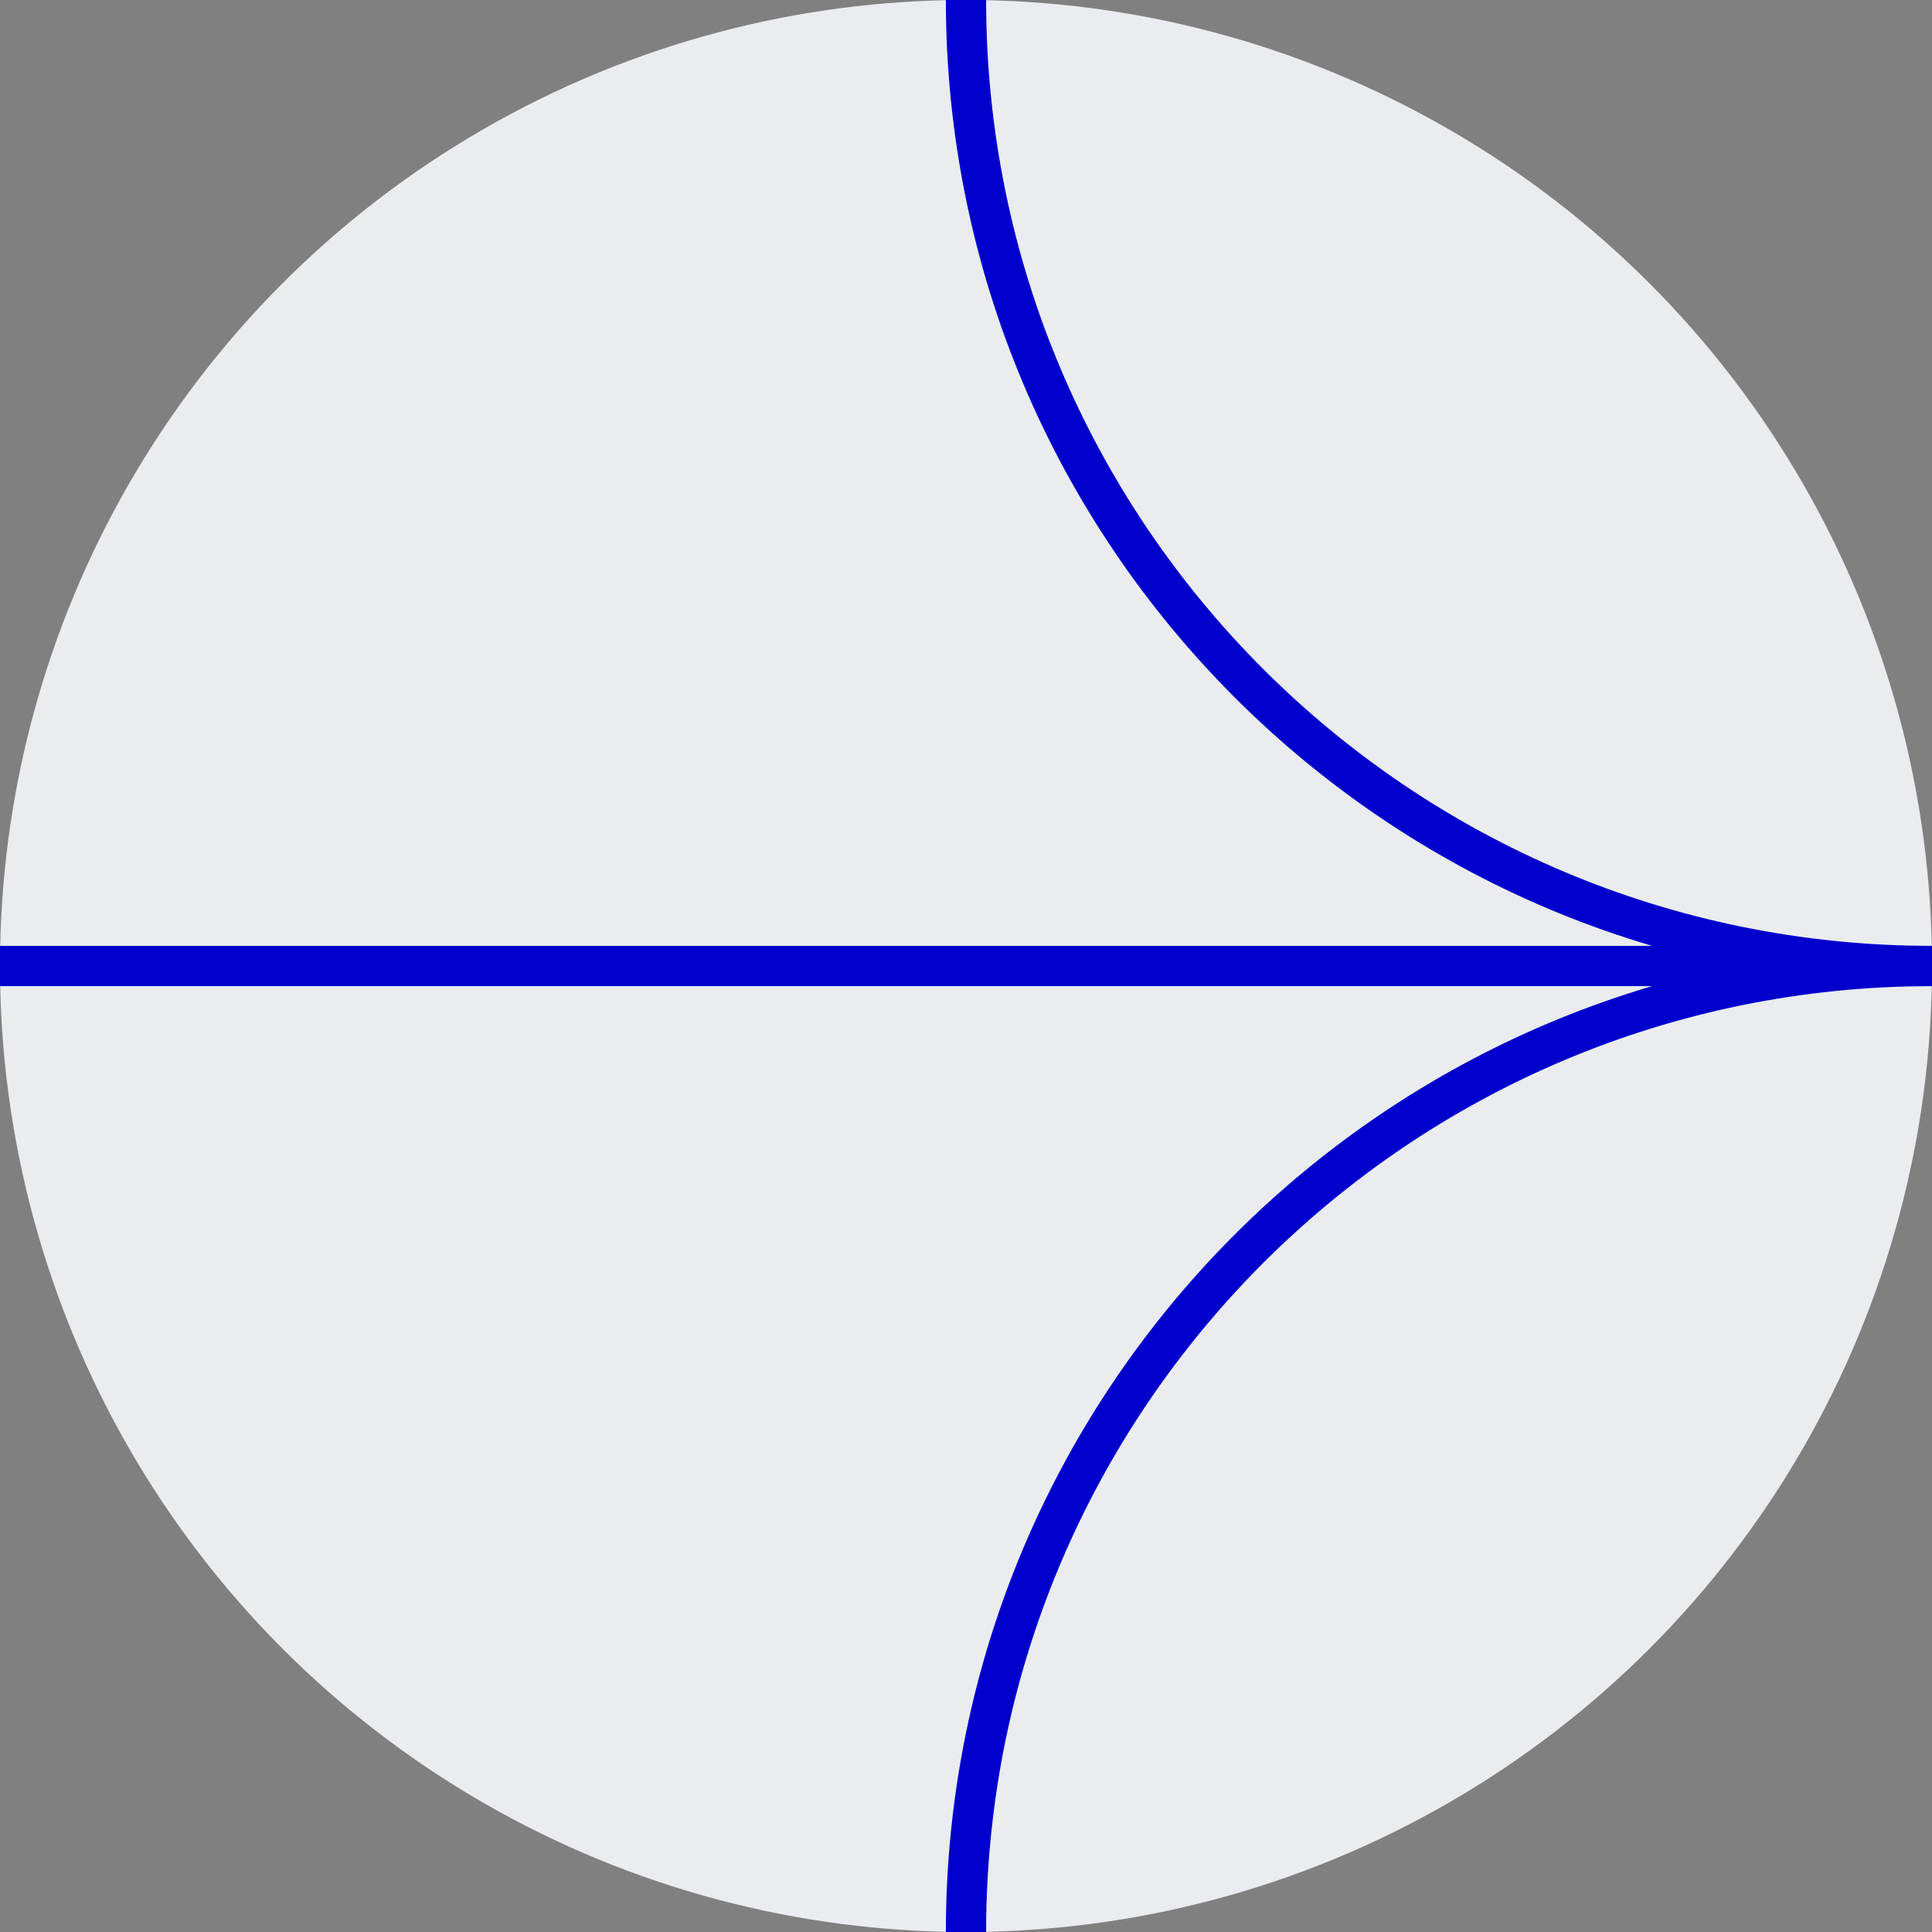
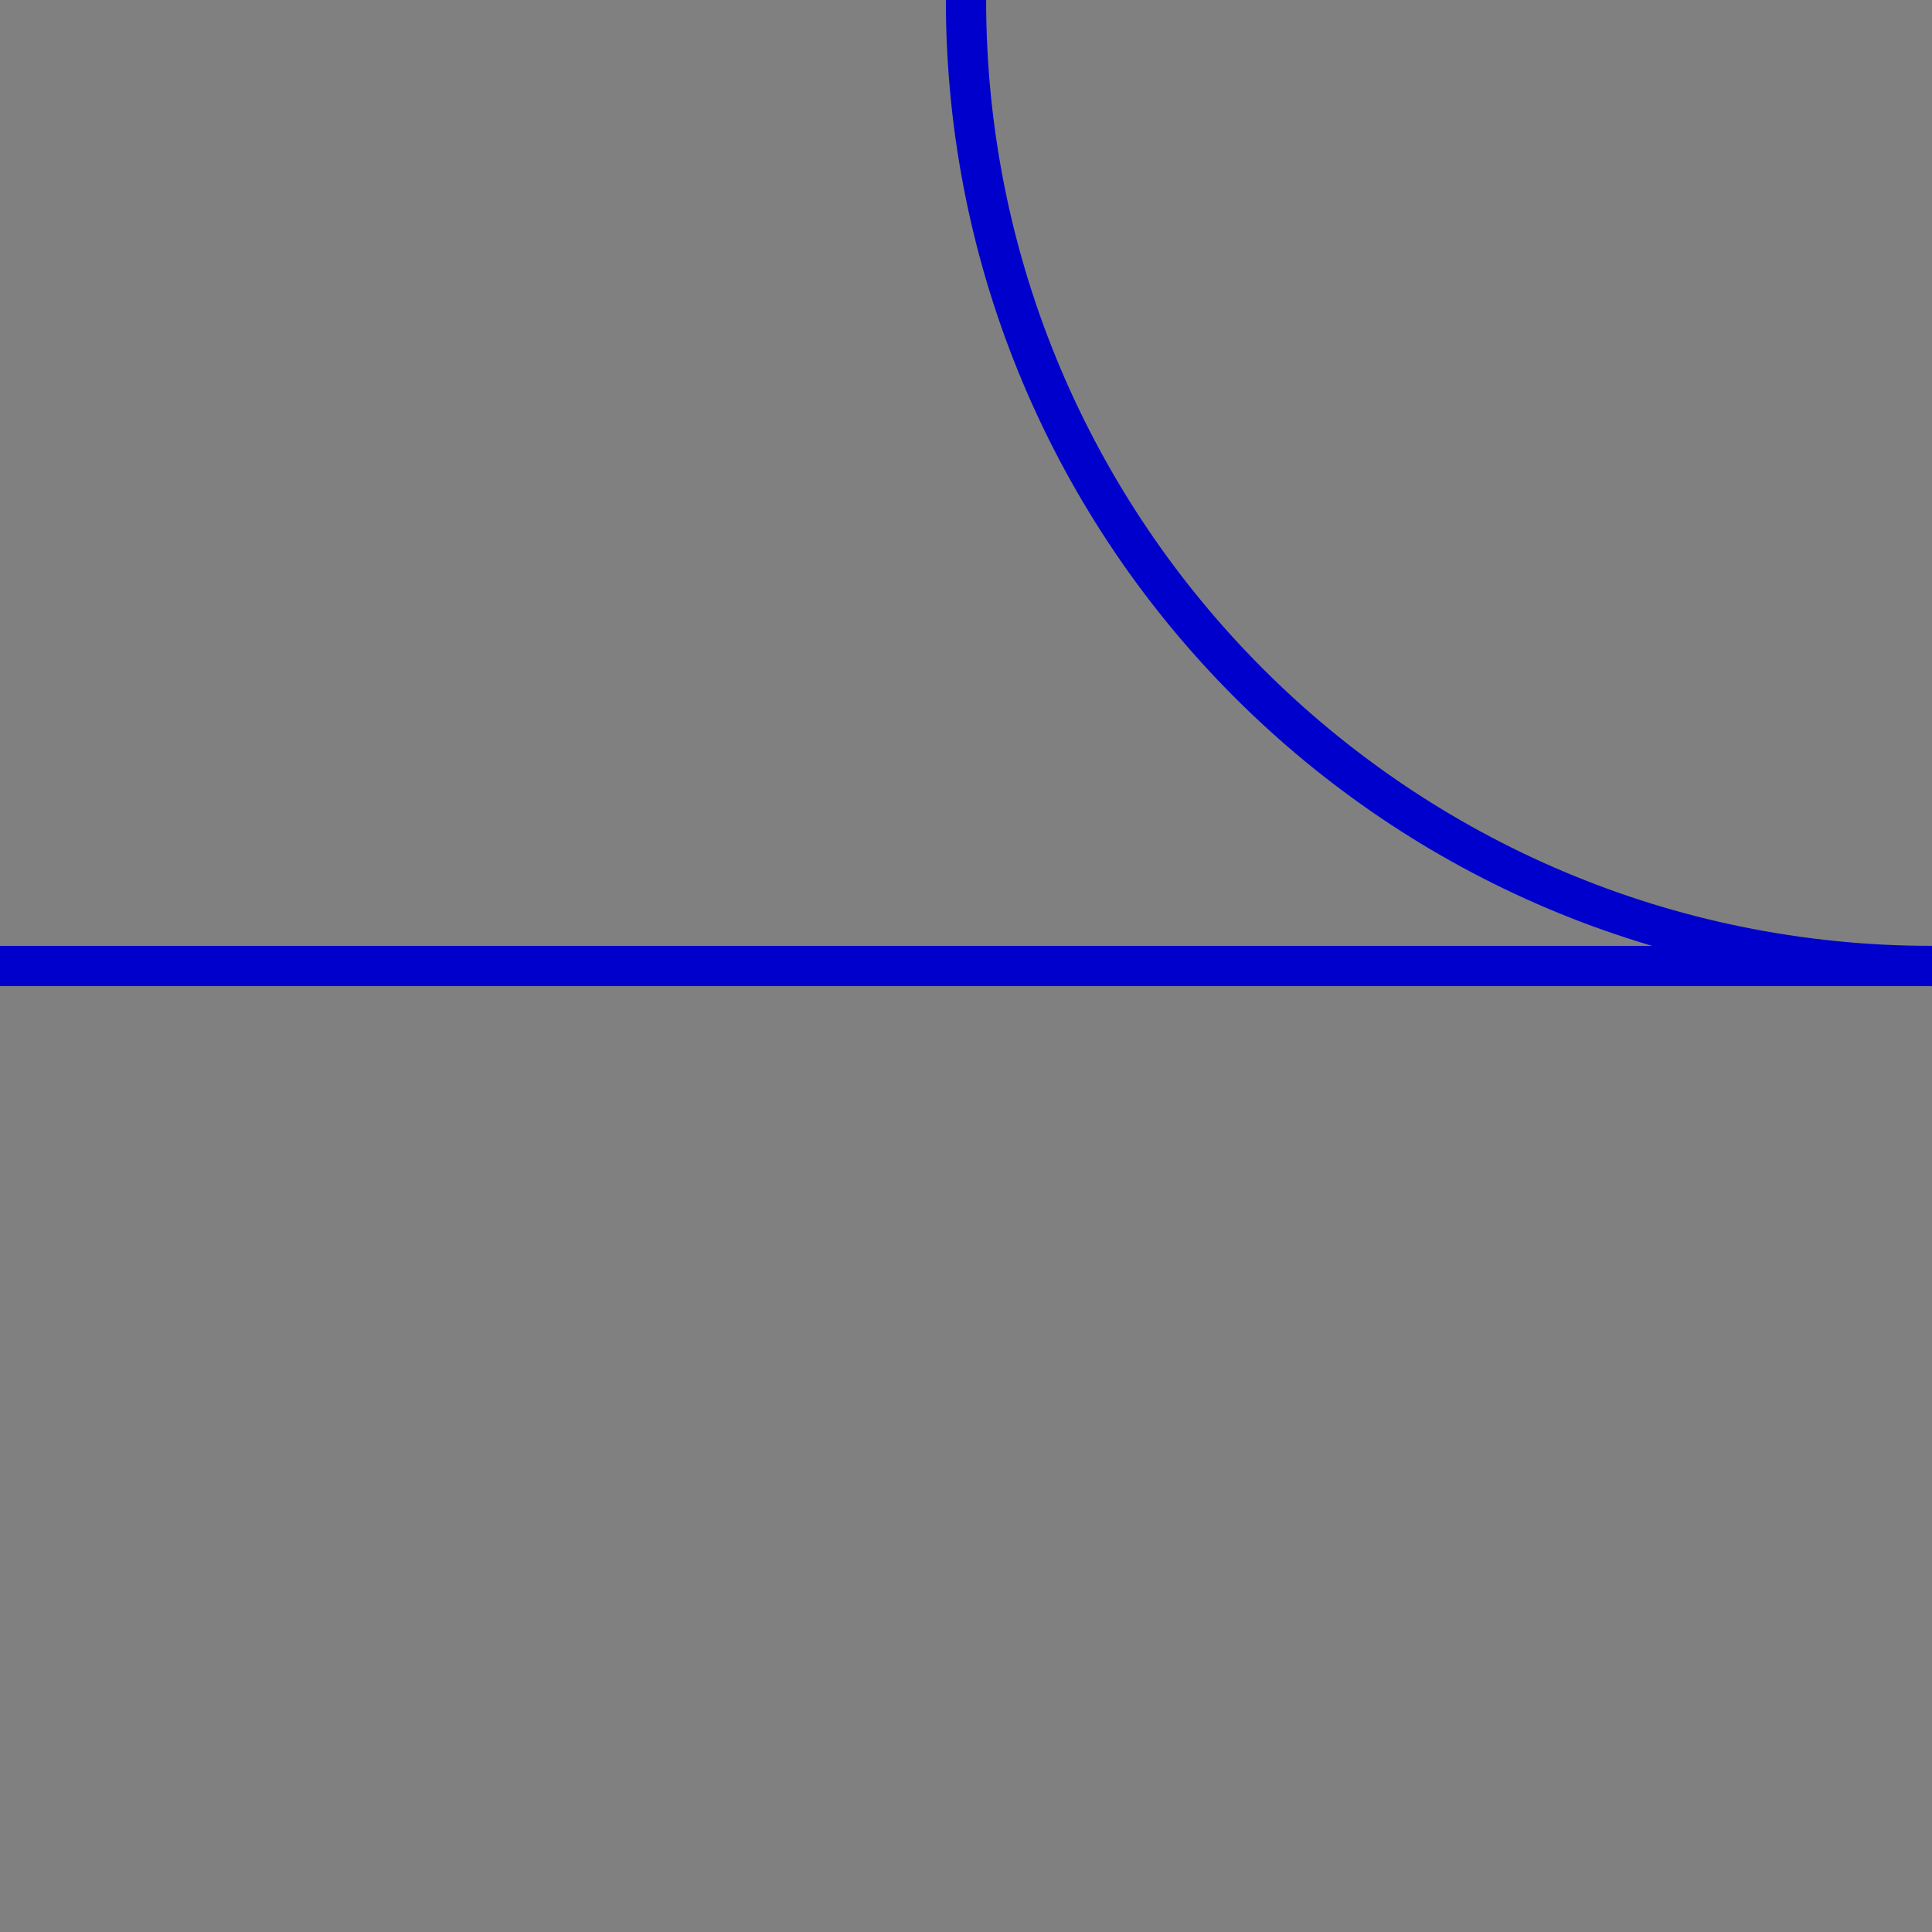
<svg xmlns="http://www.w3.org/2000/svg" width="48" height="48" viewBox="0 0 48 48" fill="none">
  <rect x="0" y="0" width="48" height="48" fill="#808080" stroke="none" />
  <g id="right">
-     <circle id="Ellipse 6" cx="24" cy="24" r="24" fill="#EAECEF" />
    <g id="Group 110">
-       <path id="Vector" d="M24 0C24 13.26 34.74 24 48 24C34.74 24 24 34.74 24 48" stroke="#0000CC" />
+       <path id="Vector" d="M24 0C24 13.26 34.74 24 48 24" stroke="#0000CC" />
      <line id="Line 9" y1="24" x2="48" y2="24" stroke="#0000CC" />
    </g>
  </g>
</svg>